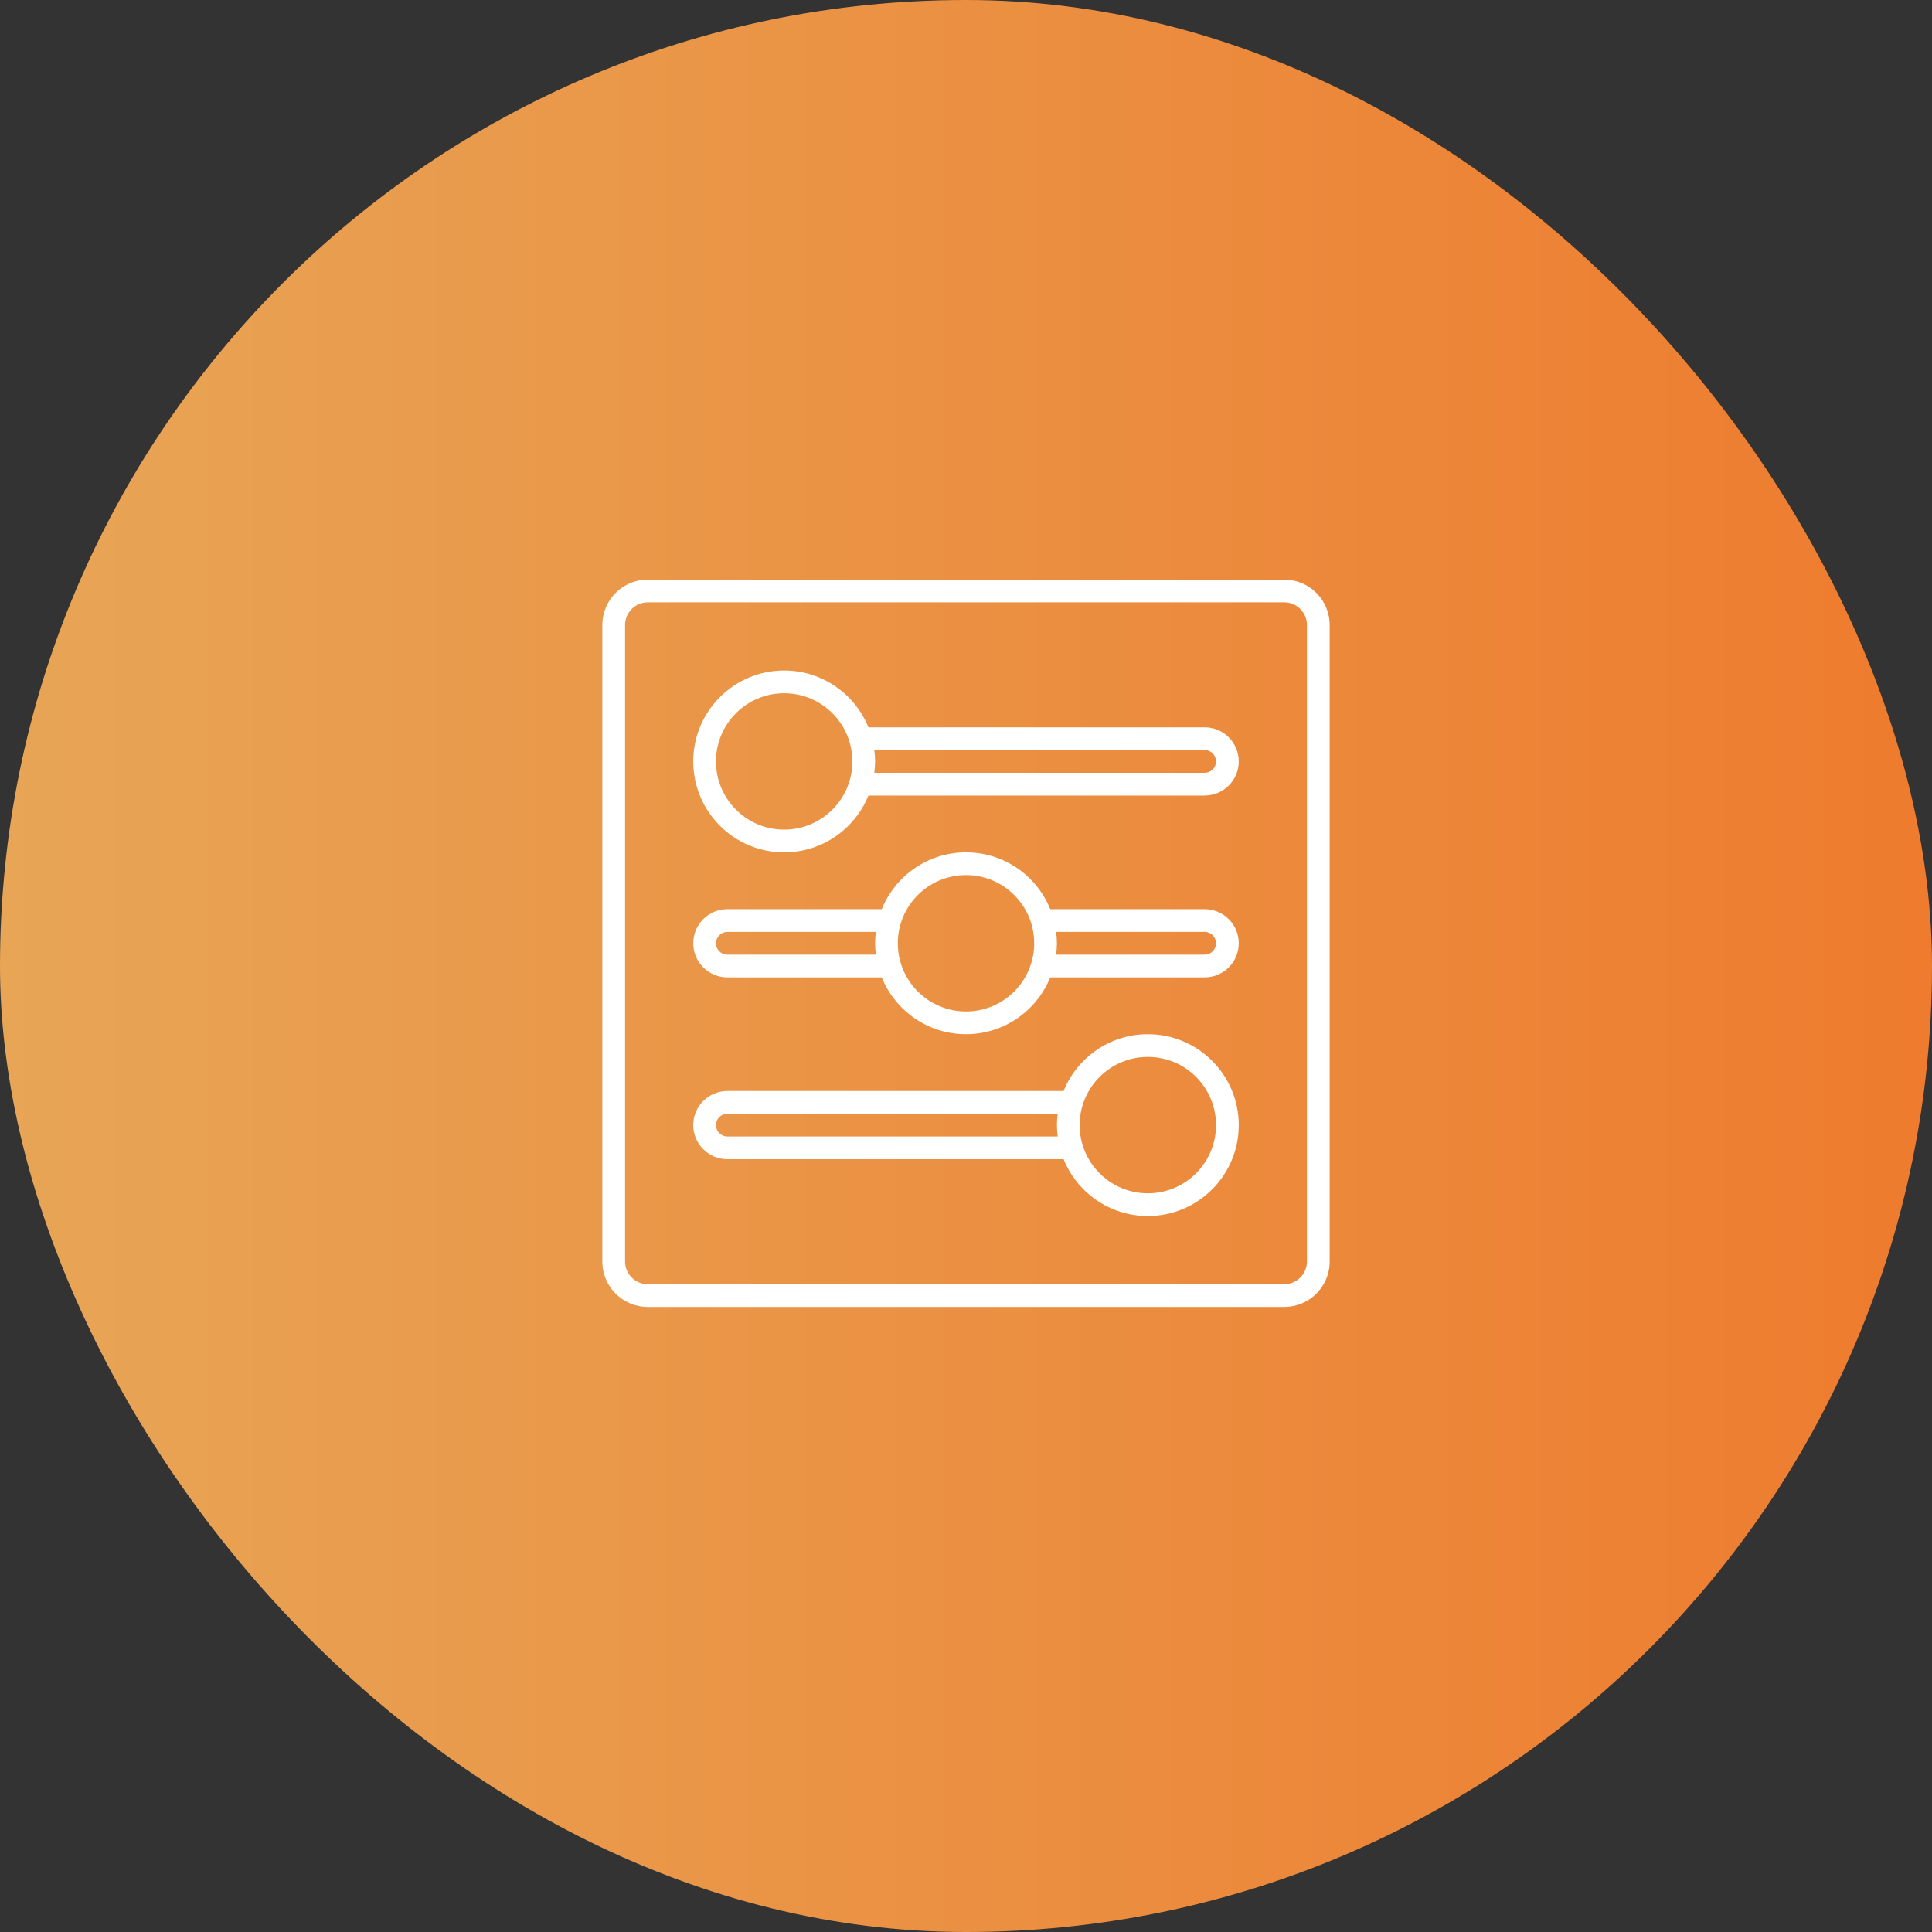
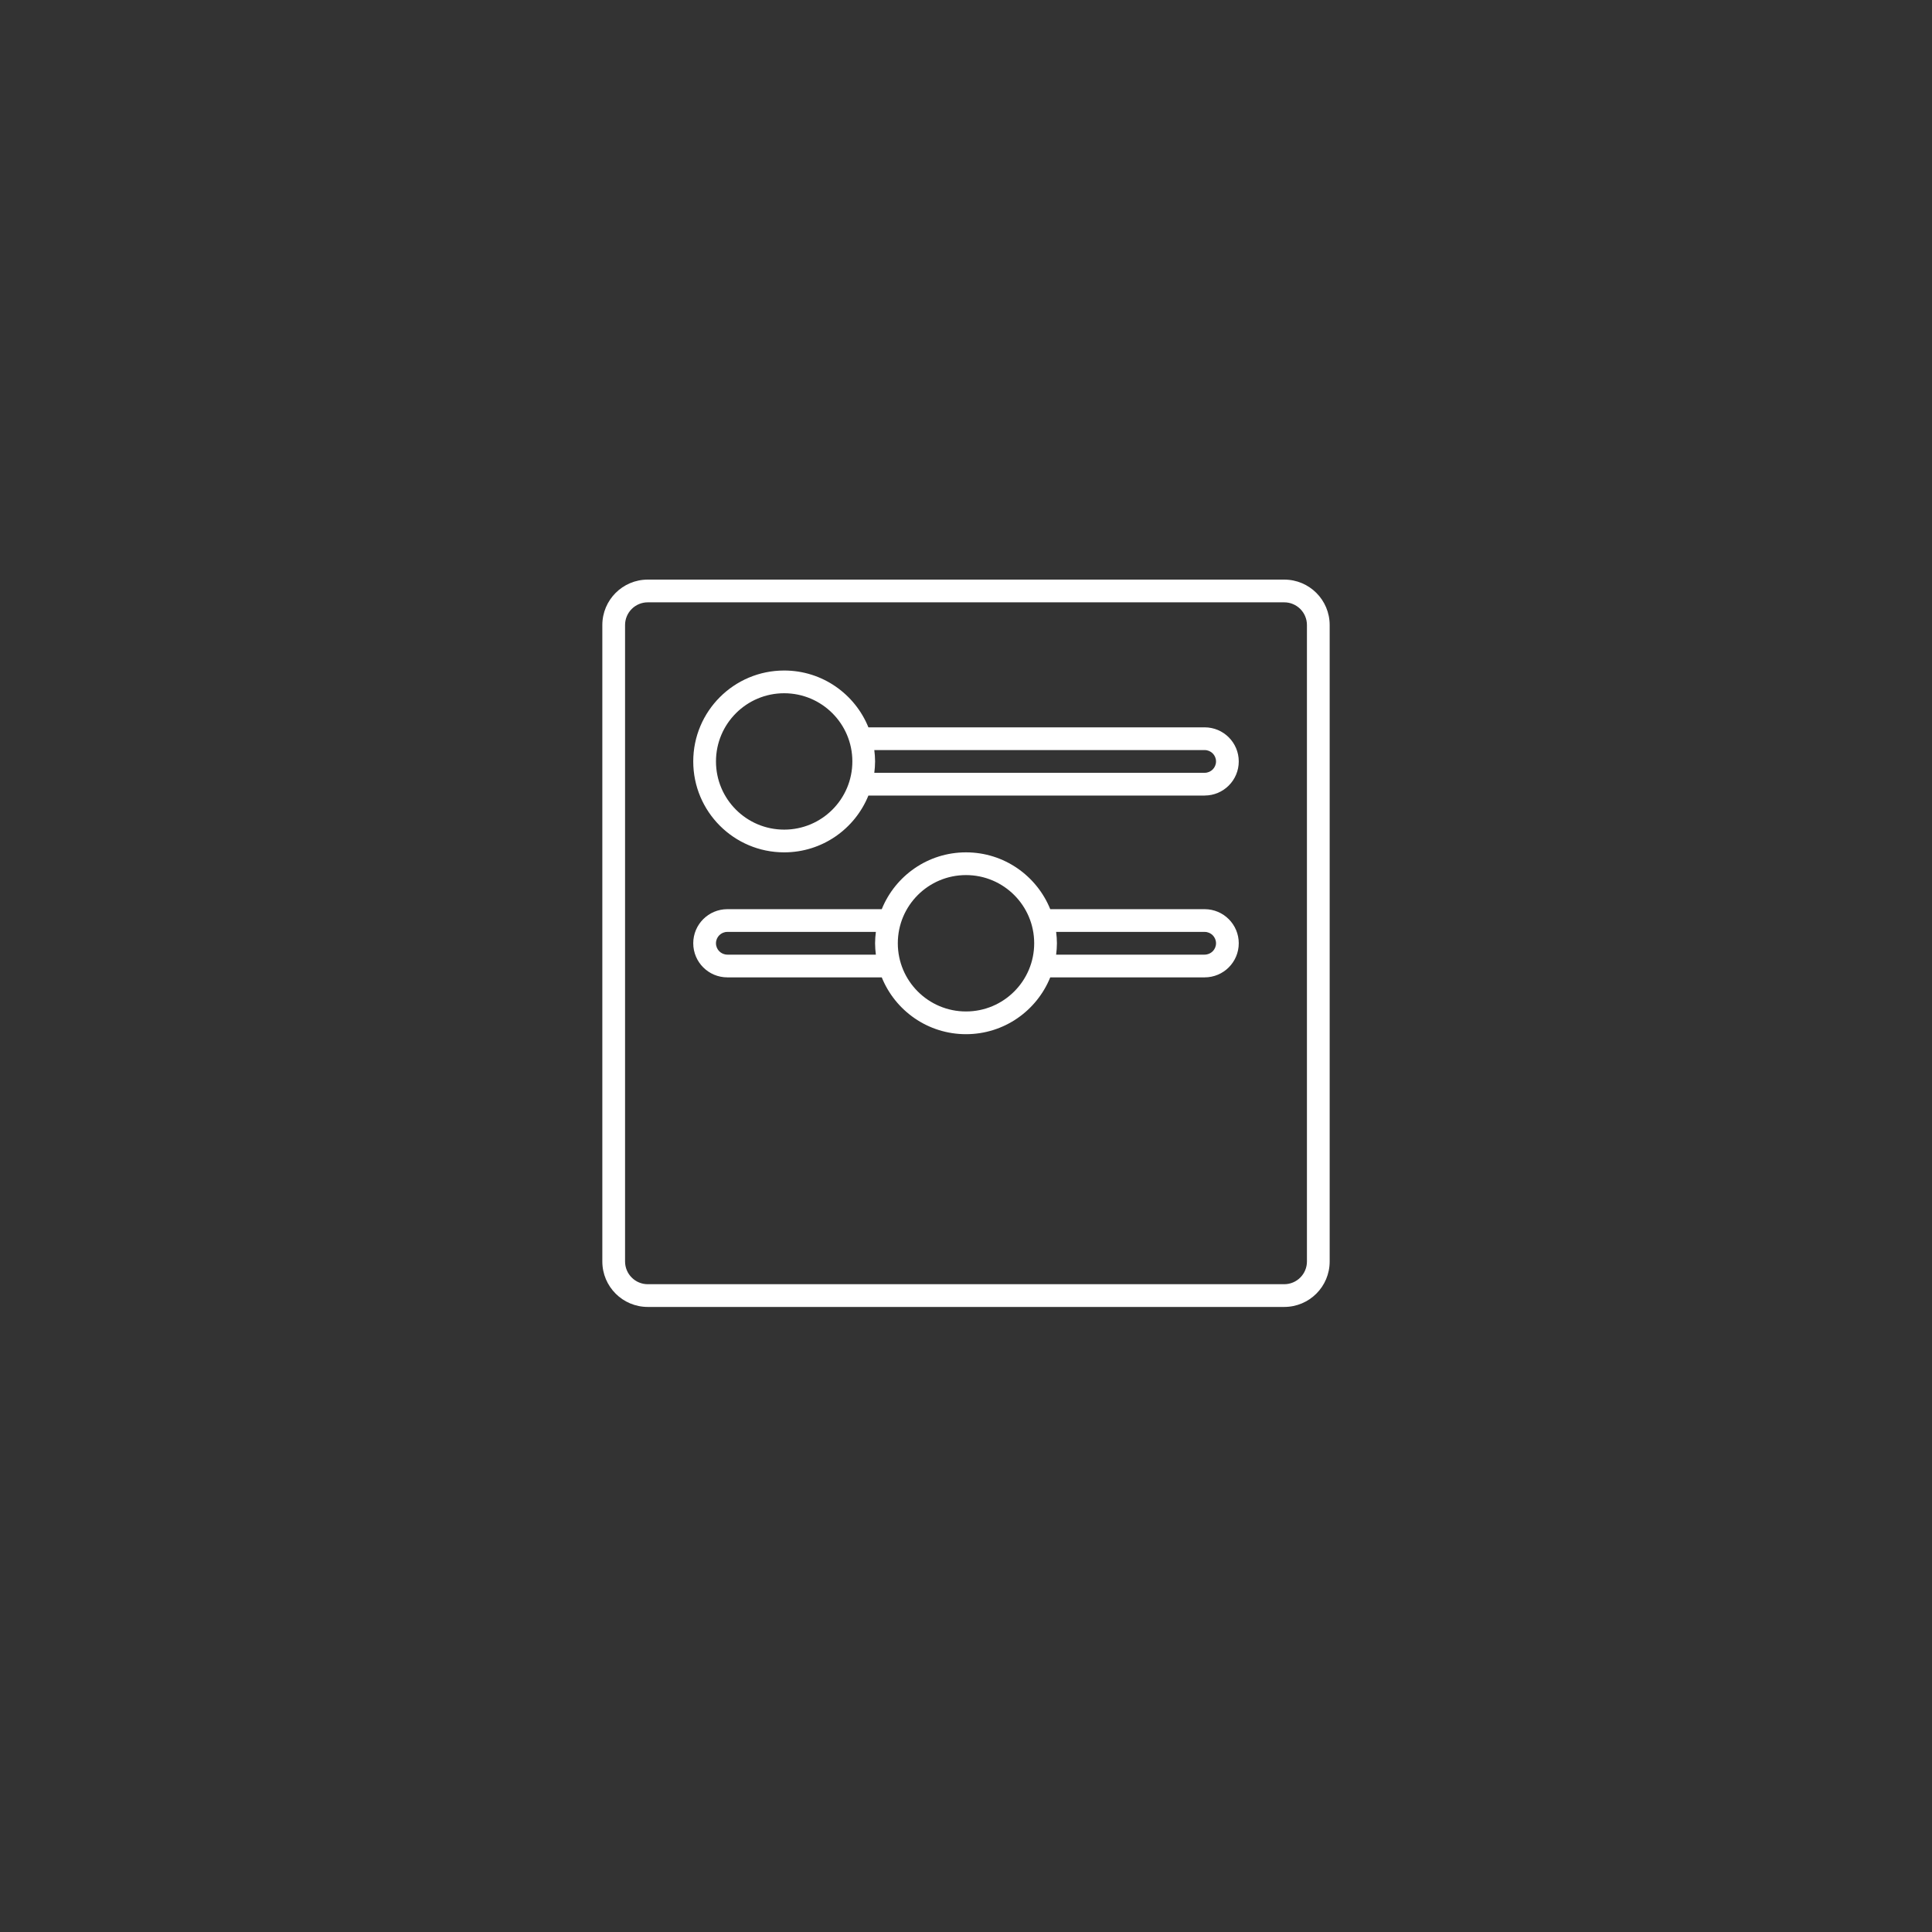
<svg xmlns="http://www.w3.org/2000/svg" width="170" height="170" viewBox="0 0 170 170" fill="none">
  <rect x="0" y="0" width="170" height="170" fill="#333333" stroke="none" />
-   <rect width="170" height="170" rx="85" fill="url(#paint0_linear_289_120)" />
  <g clip-path="url(#clip0_289_120)">
    <path d="M113 51H57C54.789 51 53 52.789 53 55V111C53 113.211 54.789 115 57 115H113C115.211 115 117 113.211 117 111V55C117 52.789 115.211 51 113 51ZM115 111C115 112.104 114.104 113 113 113H57C55.895 113 55 112.104 55 111V55C55 53.895 55.895 53 57 53H113C114.104 53 115 53.895 115 55V111Z" fill="white" />
    <path d="M106 64H76.413C75.226 61.069 72.356 59 69 59C64.582 59 61 62.582 61 67C61 71.418 64.582 75 69 75C72.356 75 75.225 72.932 76.412 70.002H106V70C107.657 70 109 68.656 109 67C109 65.344 107.657 64 106 64ZM69 73C65.686 73 63 70.314 63 67C63 63.687 65.686 61 69 61C72.314 61 75 63.687 75 67C75 70.314 72.314 73 69 73ZM106 68V68.002H76.931C76.972 67.672 77 67.34 77 67C77 66.66 76.972 66.328 76.931 66H106C106.553 66 107 66.447 107 67C107 67.553 106.553 68 106 68Z" fill="white" />
-     <path d="M101 91C97.644 91 94.774 93.069 93.587 96H64C62.343 96 61 97.344 61 99C61 100.656 62.343 102 64 102V102.002H93.588C94.775 104.932 97.644 107 101 107C105.418 107 109 103.418 109 99C109 94.582 105.418 91 101 91ZM93.069 100.002H64V100C63.447 100 63 99.553 63 99C63 98.447 63.447 98 64 98H93.069C93.028 98.328 93 98.66 93 99C93 99.34 93.028 99.672 93.069 100.002ZM101 105C97.686 105 95 102.313 95 99C95 95.686 97.686 93 101 93C104.313 93 107 95.686 107 99C107 102.313 104.313 105 101 105Z" fill="white" />
    <path d="M106 80H92.413C91.226 77.069 88.356 75 85 75C81.644 75 78.774 77.069 77.587 80H64C62.343 80 61 81.344 61 83C61 84.656 62.343 86 64 86V86.002H77.588C78.775 88.932 81.644 91 85 91C88.356 91 91.225 88.932 92.412 86.002H106V86C107.657 86 109 84.656 109 83C109 81.344 107.657 80 106 80ZM77.069 84.002H64V84C63.447 84 63 83.553 63 83C63 82.447 63.447 82 64 82H77.069C77.028 82.328 77 82.66 77 83C77 83.34 77.028 83.672 77.069 84.002ZM85 89C81.686 89 79 86.314 79 83C79 79.686 81.686 77 85 77C88.314 77 91 79.686 91 83C91 86.314 88.314 89 85 89ZM106 84V84.002H92.931C92.972 83.672 93 83.34 93 83C93 82.66 92.972 82.328 92.931 82H106C106.553 82 107 82.447 107 83C107 83.553 106.553 84 106 84Z" fill="white" />
  </g>
  <defs>
    <linearGradient id="paint0_linear_289_120" x1="170" y1="4.192" x2="0" y2="4.192" gradientUnits="userSpaceOnUse">
      <stop stop-color="#EE7B2E" />
      <stop offset="1" stop-color="#E8A556" />
    </linearGradient>
    <clipPath id="clip0_289_120">
      <rect width="64" height="64" fill="white" transform="translate(53 51)" />
    </clipPath>
  </defs>
</svg>